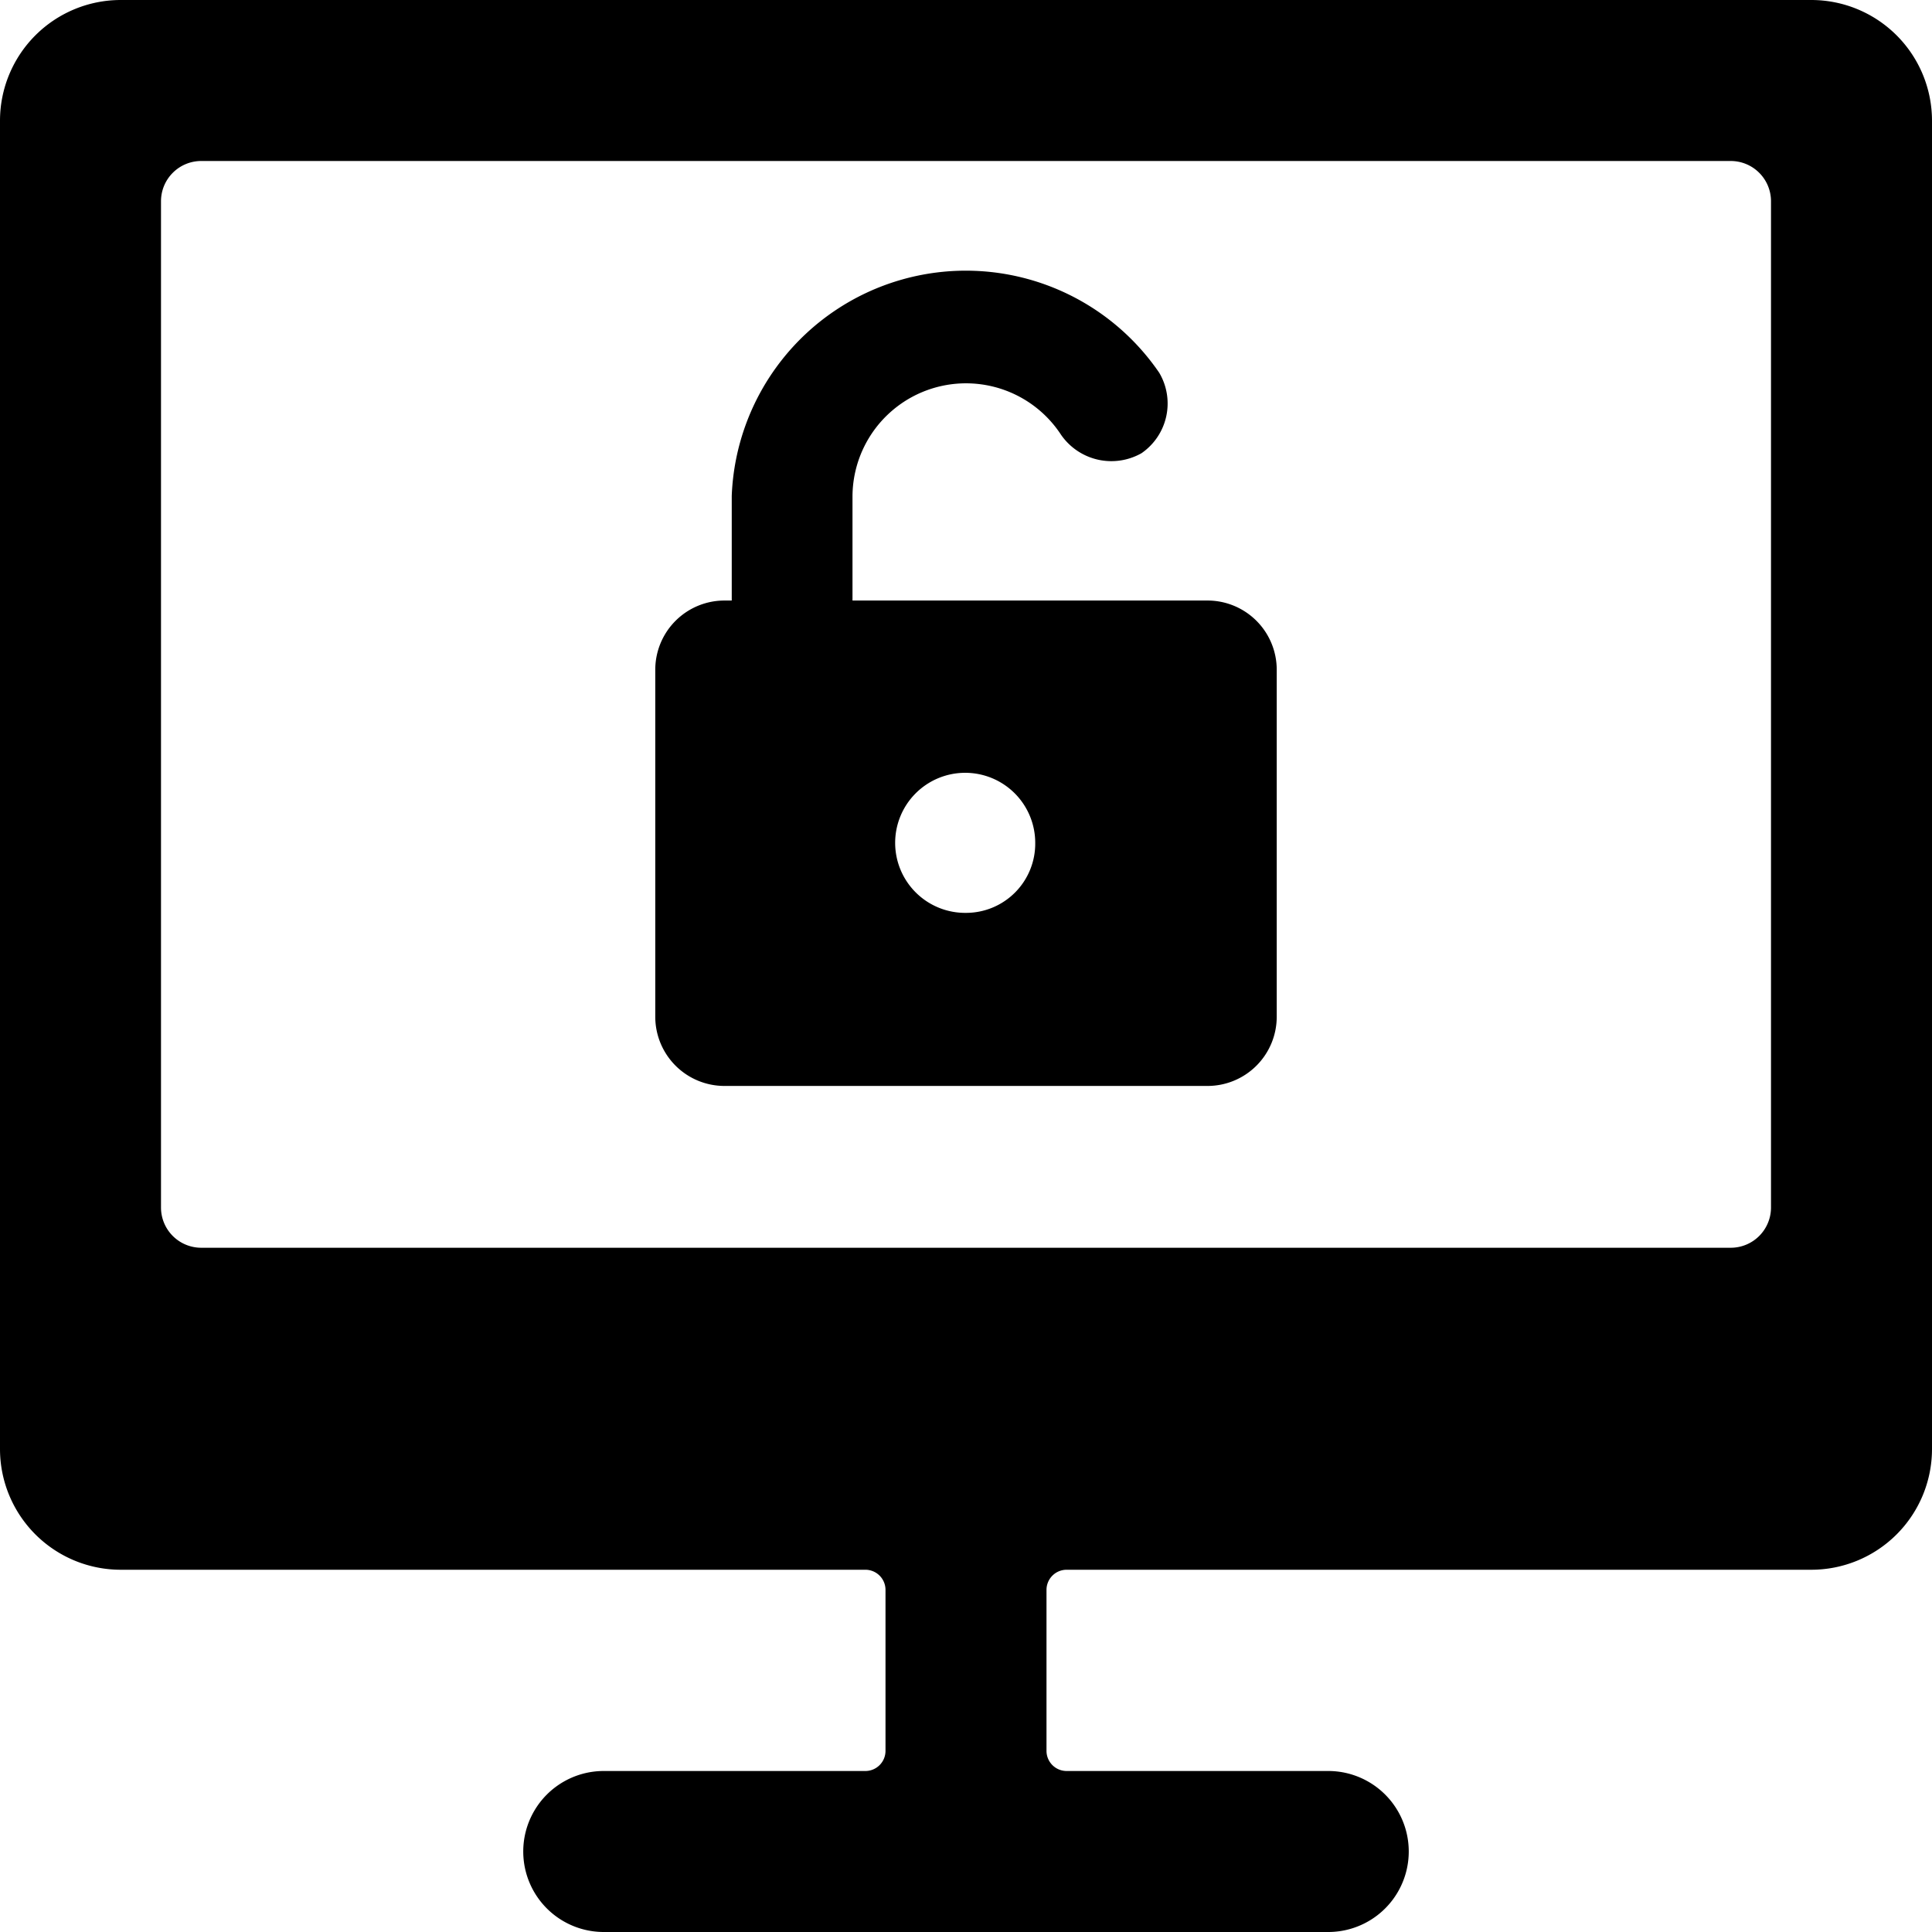
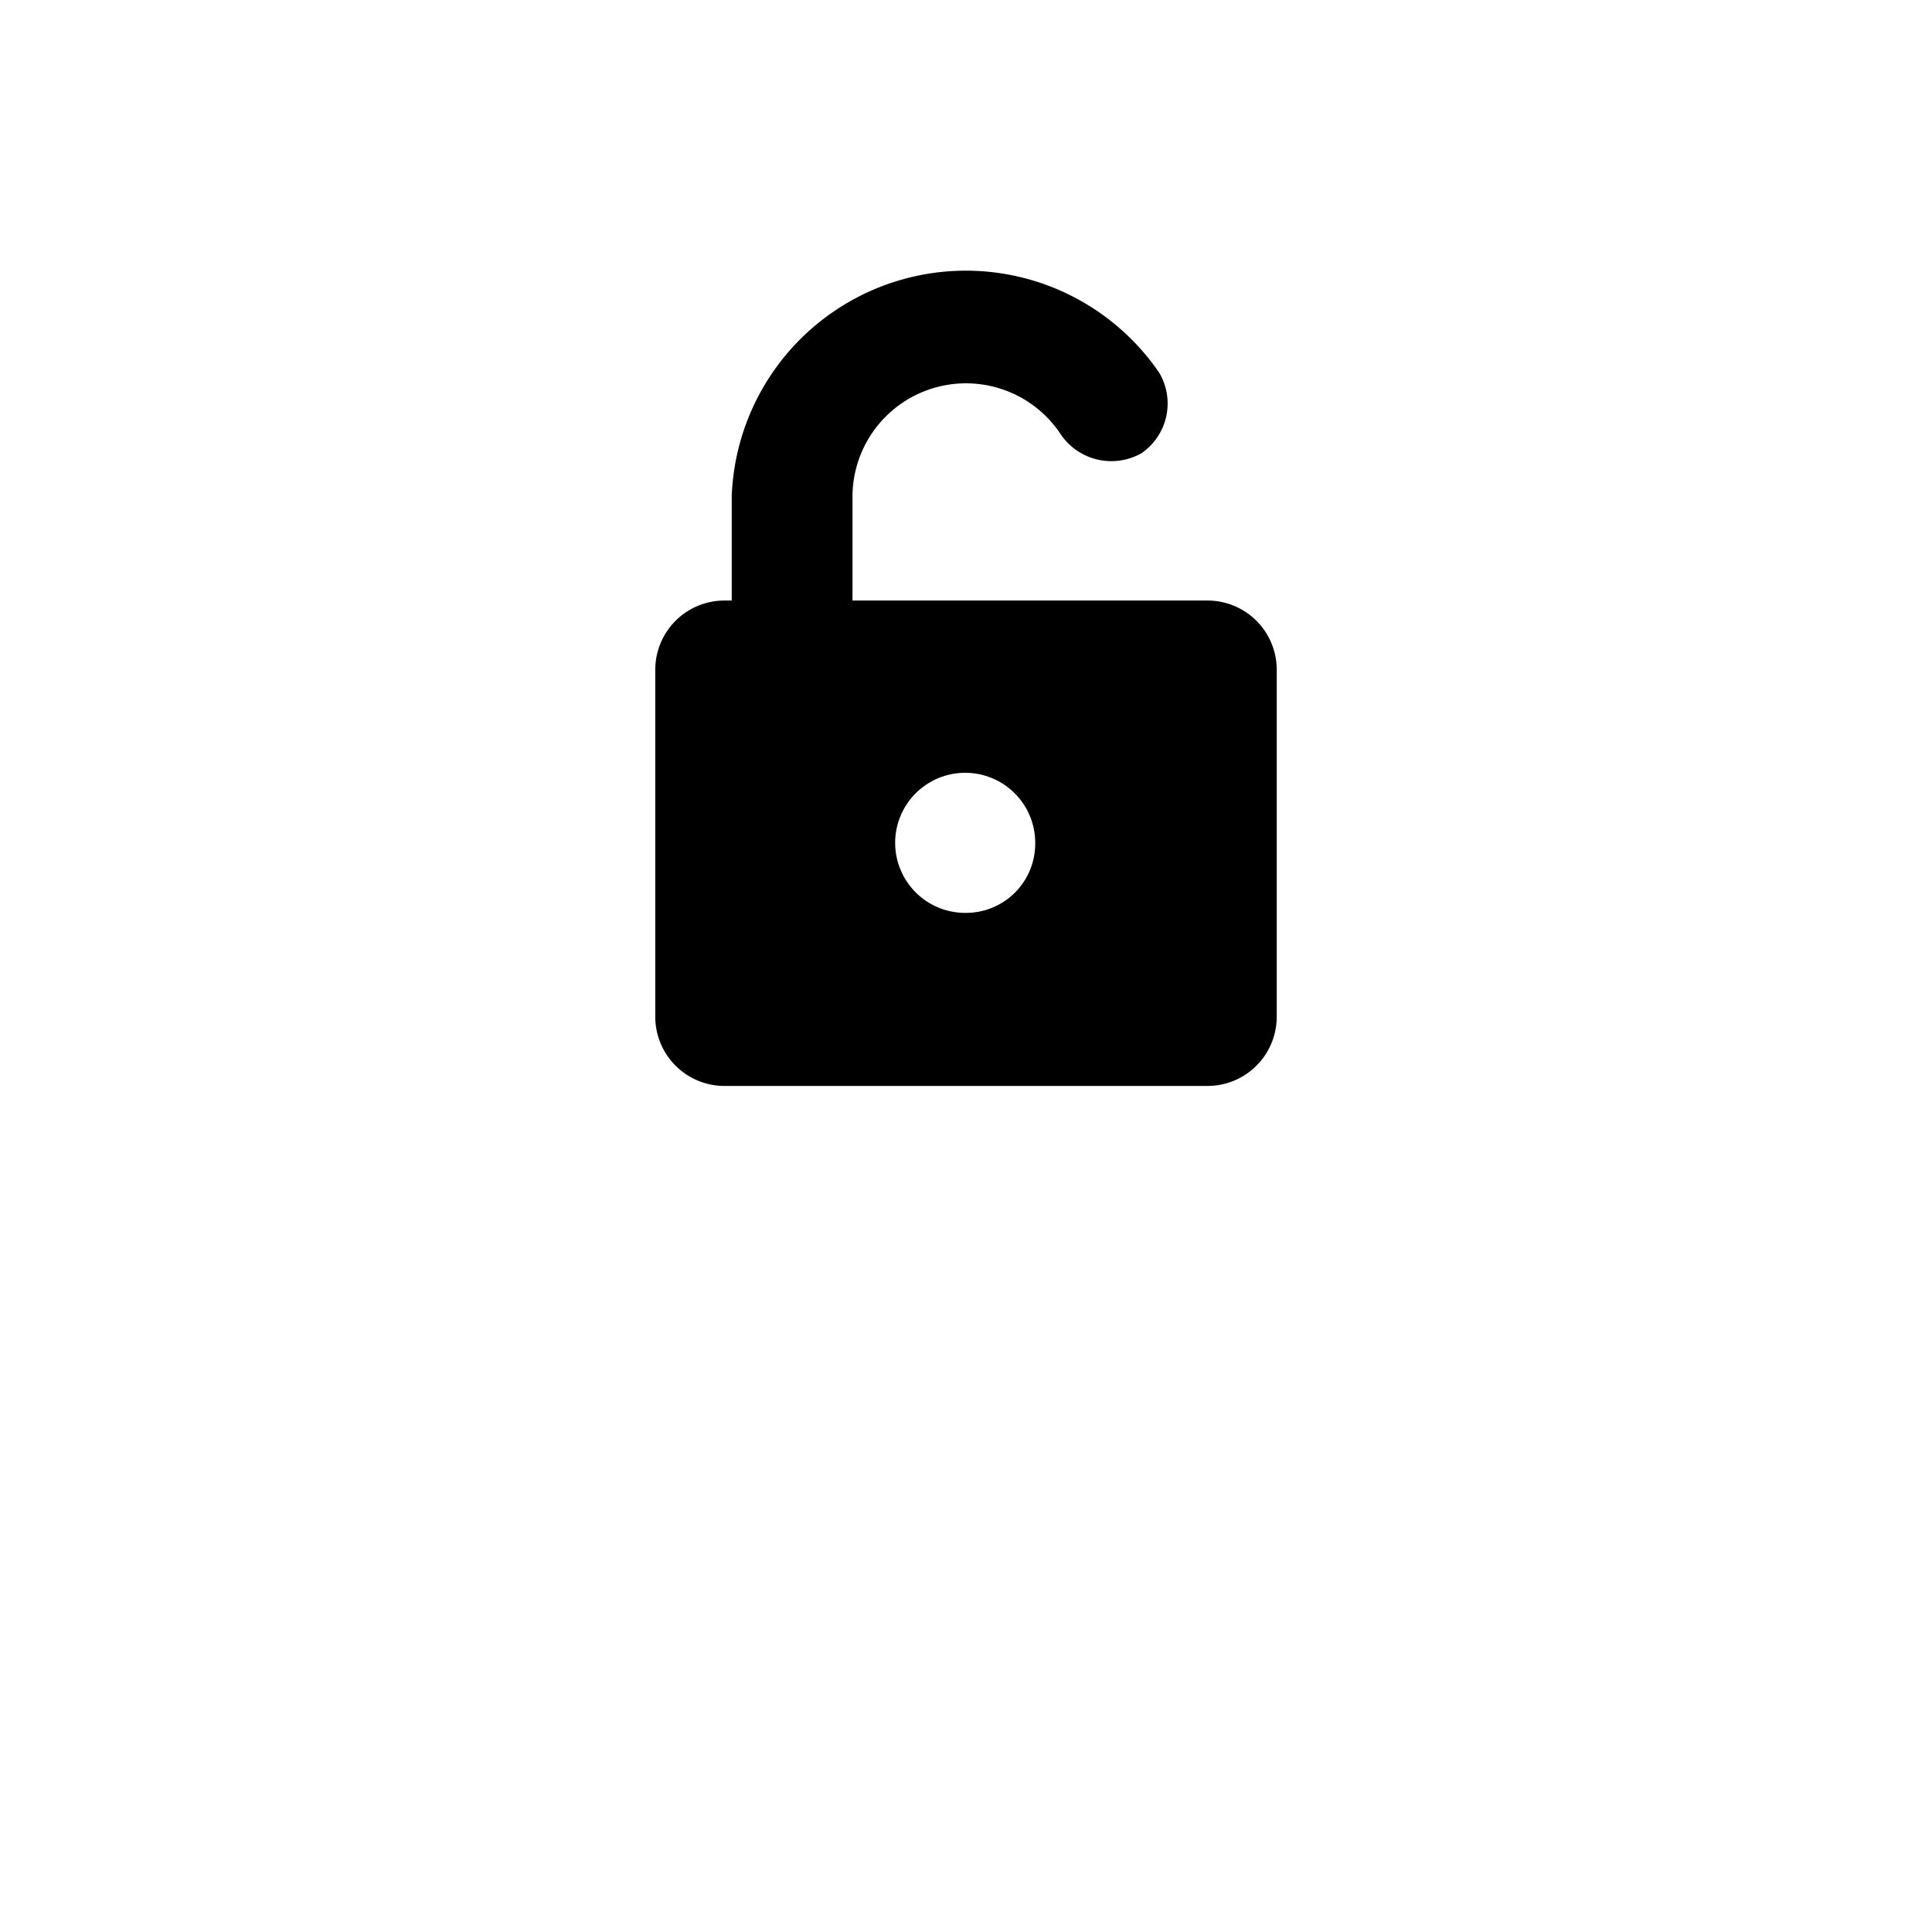
<svg xmlns="http://www.w3.org/2000/svg" viewBox="0 0 24 24">
  <g>
    <path d="M15 7.46h-4.41v-1.3a1.41 1.41 0 0 1 2.59 -0.76 0.76 0.76 0 0 0 1 0.23 0.75 0.75 0 0 0 0.22 -1 2.91 2.91 0 0 0 -5.31 1.53v1.3H9a0.86 0.86 0 0 0 -0.86 0.86v4.31a0.86 0.86 0 0 0 0.86 0.86h6a0.86 0.86 0 0 0 0.86 -0.86V8.32a0.86 0.86 0 0 0 -0.86 -0.86Zm-3 3.88a0.87 0.87 0 1 1 0.86 -0.87 0.86 0.86 0 0 1 -0.86 0.87Z" fill="#000000" stroke-width="1" />
-     <path d="M22.5 0h-21A1.5 1.5 0 0 0 0 1.5V18a1.5 1.5 0 0 0 1.5 1.5h9.25a0.25 0.25 0 0 1 0.25 0.25v2a0.25 0.25 0 0 1 -0.25 0.25H7.5a1 1 0 0 0 0 2h9a1 1 0 0 0 0 -2h-3.25a0.25 0.25 0 0 1 -0.25 -0.25v-2a0.25 0.25 0 0 1 0.25 -0.25h9.25A1.5 1.5 0 0 0 24 18V1.5A1.5 1.5 0 0 0 22.5 0ZM22 15a0.5 0.5 0 0 1 -0.5 0.5h-19A0.5 0.5 0 0 1 2 15V2.5a0.5 0.5 0 0 1 0.5 -0.5h19a0.5 0.5 0 0 1 0.5 0.5Z" fill="#000000" stroke-width="1" />
  </g>
</svg>